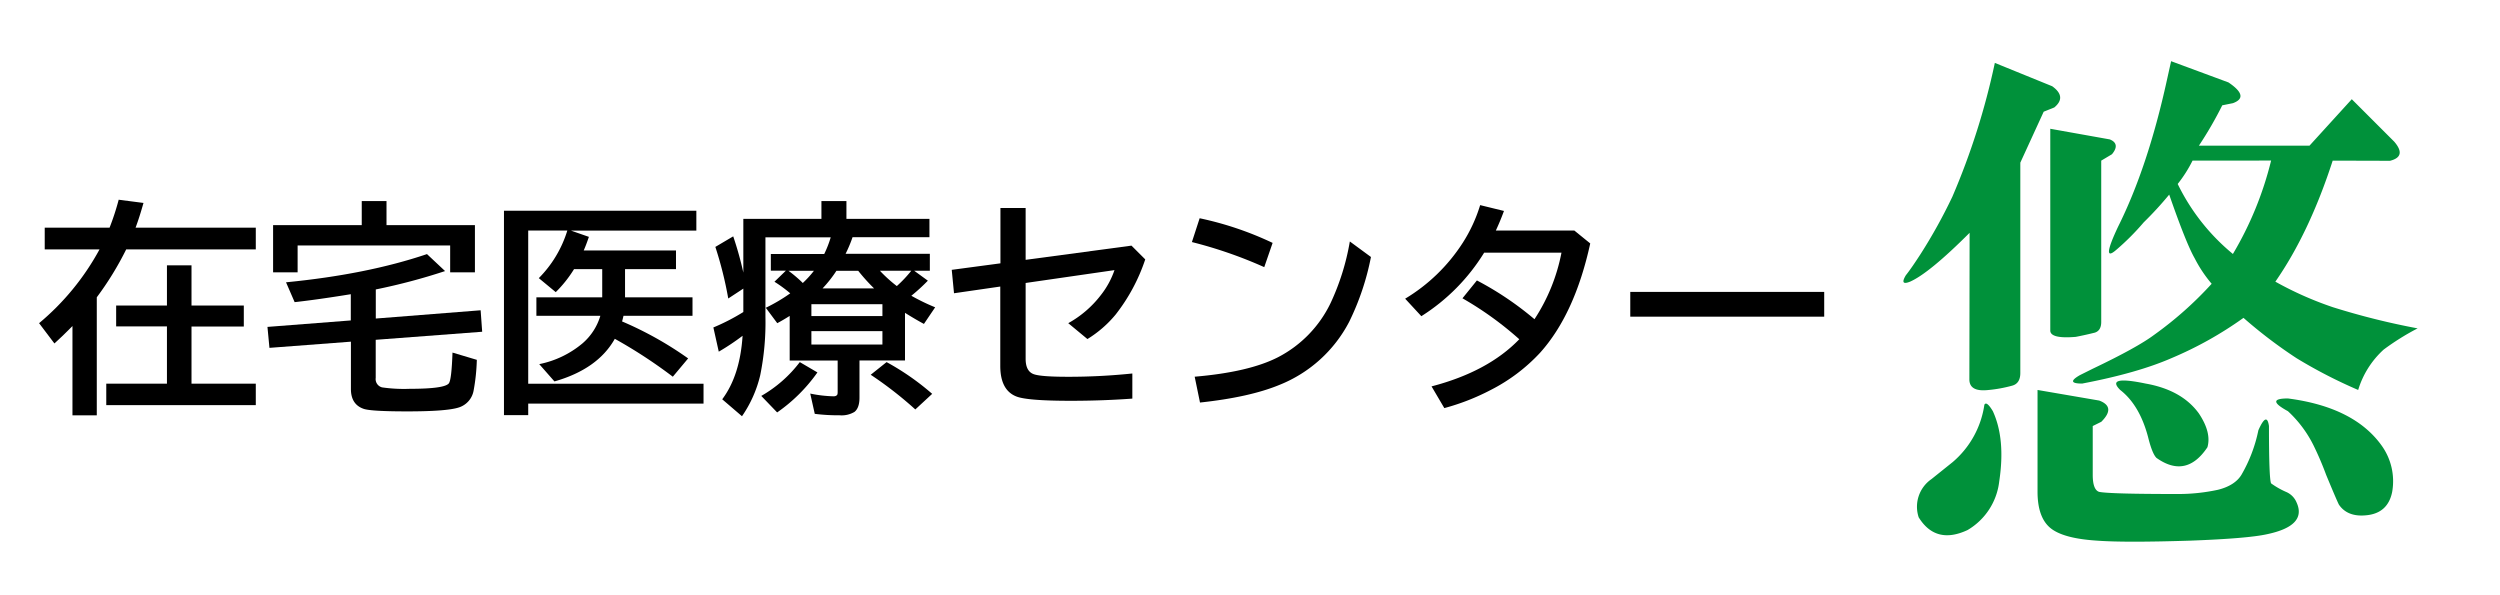
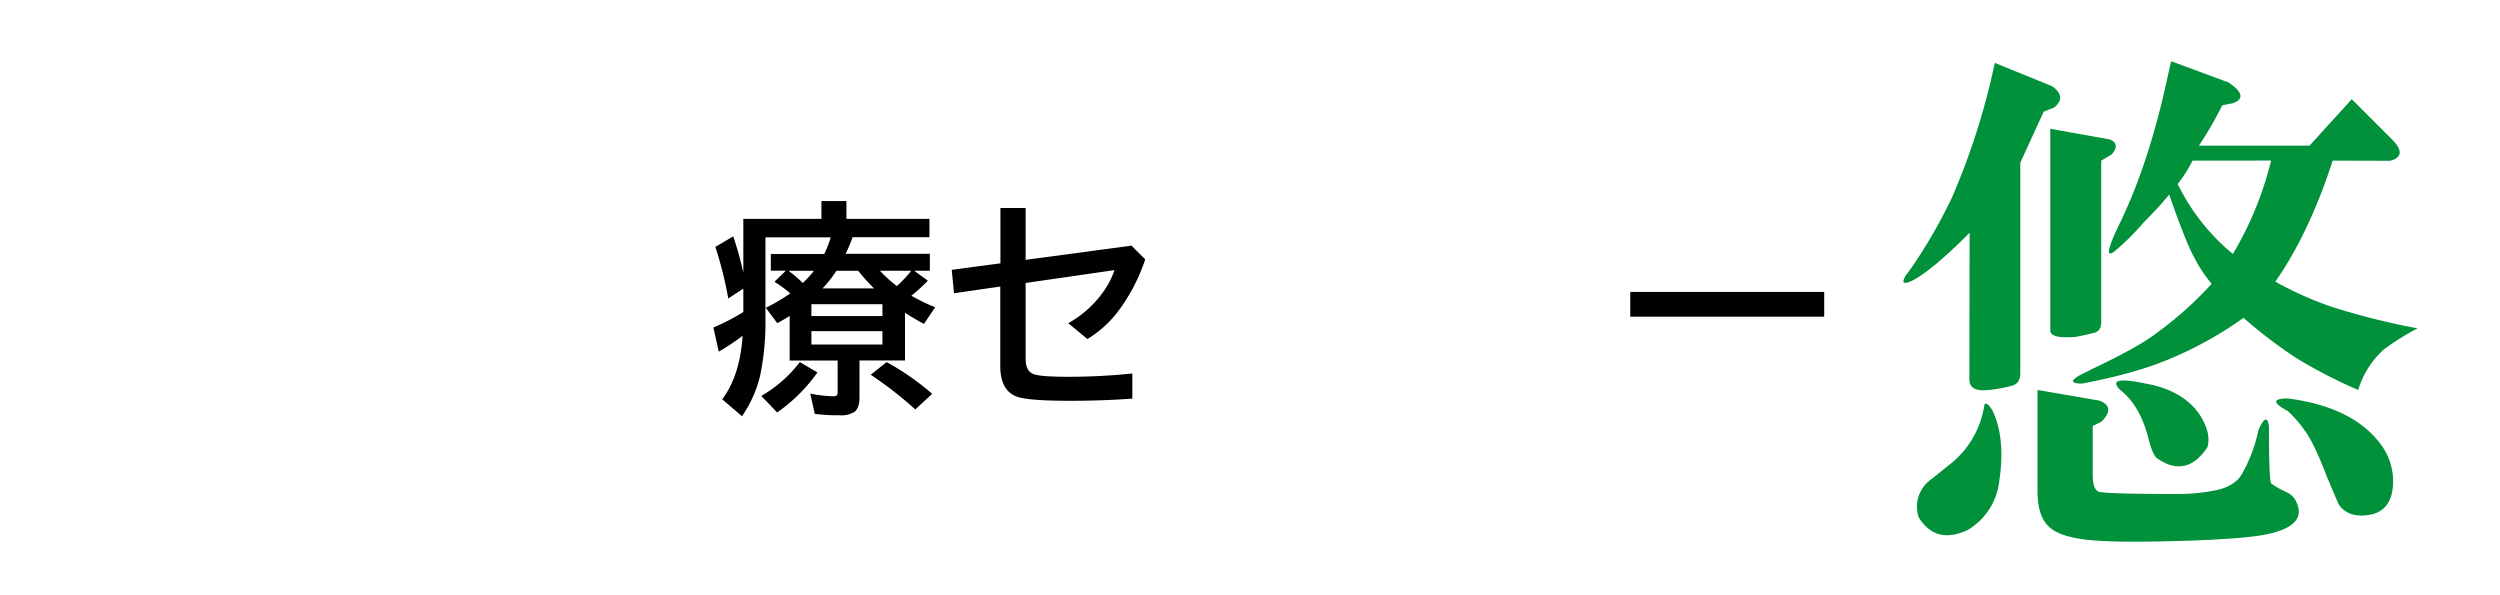
<svg xmlns="http://www.w3.org/2000/svg" id="レイヤー_1" data-name="レイヤー 1" width="630" height="150" viewBox="0 0 630 150">
  <defs>
    <style>.cls-1{fill:#00913a;}</style>
  </defs>
-   <path d="M27.61,57.38a63.72,63.72,0,0,0,2.3-7.05l6.25.81c-.69,2.44-1.35,4.52-2,6.24h30.3v5.47H31.8a78.26,78.26,0,0,1-7.41,12.07v29.75H18.26V82.16Q16,84.47,13.71,86.55L9.85,81.44A63.78,63.78,0,0,0,25.08,62.85H11.27V57.38ZM42.07,77V66.87h6.19V77H61.44v5.28H48.26V96.68h16.2v5.41H26.78V96.68H42.07V82.25H29.27V77Z" />
-   <path d="M94.68,85.63v9.6a2.15,2.15,0,0,0,1.61,2.39,38.65,38.65,0,0,0,7,.36q8.88,0,9.85-1.42.66-1,.89-7.71l6.13,1.83a49.35,49.35,0,0,1-.83,7.85,5.45,5.45,0,0,1-3.5,4.08q-2.91,1.06-13.18,1.06-9.14,0-11-.64-3.22-1.11-3.22-5V86.1L67.9,87.66l-.5-5.28,21-1.63V74.14q-8.35,1.36-14.15,2l-2.17-5q20.43-2,35.52-7.11l4.56,4.28a152.59,152.59,0,0,1-17.46,4.63v7.33l26.42-2.08.39,5.41ZM97.4,56.74h22.28V68.62h-6.24V61.85H75v6.77H68.82V56.74H91.16V50.67H97.4Z" />
-   <path d="M157.51,67.82v7.1h17v4.66H157.12c-.11.48-.23,1-.36,1.42a88.64,88.64,0,0,1,16.65,9.32l-3.86,4.61a123.3,123.3,0,0,0-14.62-9.55Q150.66,93,139.72,96.12l-3.83-4.36a24.42,24.42,0,0,0,10.91-5.24,14.66,14.66,0,0,0,4.49-6.94H135.17V74.92h16.59v-7.1h-7.1a31.13,31.13,0,0,1-4.61,5.8l-4.27-3.53a29.16,29.16,0,0,0,7.19-12h-9.86V96.7h44.18v5H133.11v2.92H127V53.11h48.48v5H143.88l4.52,1.58c-.46,1.36-.89,2.49-1.3,3.42h23.25v4.72Z" />
  <path d="M214.84,59.77c-.08.24-.16.48-.25.72a35.36,35.36,0,0,1-1.5,3.47h21.23v4.27h-3.94l3.44,2.5a46.2,46.2,0,0,1-4.16,3.8,51.2,51.2,0,0,0,6,2.91l-2.83,4.19c-1.63-.88-3.22-1.82-4.77-2.8v12H216.59v9.38c0,1.74-.43,2.94-1.28,3.6a6.33,6.33,0,0,1-3.77.84,46.68,46.68,0,0,1-6.22-.36l-1.14-5.11a32.3,32.3,0,0,0,5.86.69c.53,0,.86-.17,1-.52a3.09,3.09,0,0,0,.05-.67V90.85H199V79.61c-1.05.66-2.09,1.28-3.13,1.83l-2.89-3.88a42.6,42.6,0,0,0,6.16-3.64A33,33,0,0,0,195.16,71l2.89-2.8h-3.8V64h13.46a27.3,27.3,0,0,0,1.63-4.19H192.89v20a67,67,0,0,1-1.31,14.73,30.49,30.49,0,0,1-4.6,10.35L182,100.62q4.49-6,5.13-16a59.34,59.34,0,0,1-6,4l-1.36-6.1a52.39,52.39,0,0,0,7.55-3.89V72.73l-3.8,2.49a95,95,0,0,0-3.25-13l4.5-2.66a87.12,87.12,0,0,1,2.55,9.13V55.16H207V50.67h6.3v4.49h20.92v4.61Zm-23,40a32.31,32.31,0,0,0,9.71-8.52l4.44,2.6a41,41,0,0,1-10.15,10.08Zm10.46-28.45a25.75,25.75,0,0,0,2.81-3.08h-6.41a34.71,34.71,0,0,1,3.33,2.8A1.45,1.45,0,0,0,202.32,71.31Zm20.07,5.33h-17.9v3h17.9Zm0,6.8h-17.9v3.38h17.9Zm-15.1-10.77h13a47.66,47.66,0,0,1-4-4.44h-5.49A31,31,0,0,1,207.29,72.67Zm23.39,30.5a95.71,95.71,0,0,0-11.24-8.74l4-3.19a64.48,64.48,0,0,1,11.49,8ZM226,72.09a31.68,31.68,0,0,0,3.64-3.86h-7.88a2.76,2.76,0,0,0,.27.31A35.12,35.12,0,0,0,226,72.09Z" />
  <path d="M252.11,52.41h6.35V65.48l26.67-3.58,3.47,3.47a46.08,46.08,0,0,1-7.47,13.91,28.61,28.61,0,0,1-7.1,6.16l-4.83-4a26.55,26.55,0,0,0,8.21-7.07,21.27,21.27,0,0,0,3.44-6.3l-22.39,3.24V90.43c0,2.2.76,3.52,2.28,3.94q2,.59,8.71.58a156.69,156.69,0,0,0,15.9-.83v6.33q-7.52.55-15.51.55-11.07,0-13.77-1.11-4-1.61-4-7.68v-20l-11.66,1.69L239.84,68l12.27-1.64Z" />
-   <path d="M318.59,67.32A110.18,110.18,0,0,0,300.36,61l1.95-6a82.47,82.47,0,0,1,18.39,6.21ZM301.06,94.93q13.72-1.17,21-4.91A29.94,29.94,0,0,0,335.3,76.39a60.5,60.5,0,0,0,4.86-15.54l5.32,3.91A65.33,65.33,0,0,1,340,81.08,34,34,0,0,1,322.4,97q-7.5,3.1-20,4.44Z" />
-   <path d="M396.74,58.1l4,3.25q-3.88,17.76-12.6,27.5a44.4,44.4,0,0,1-12.49,9.43,57.17,57.17,0,0,1-11.68,4.56l-3.22-5.47Q375,93.65,382.86,85.49a84.37,84.37,0,0,0-14.32-10.32l3.64-4.5a79.73,79.73,0,0,1,14.51,9.77,46.63,46.63,0,0,0,6.8-16.76H374a49.71,49.71,0,0,1-15.82,16l-4.08-4.41a44.38,44.38,0,0,0,14.46-14A38.07,38.07,0,0,0,373,51.69l6,1.47q-.92,2.51-2.05,4.94Z" />
  <path d="M410.83,73.56H459.7V79.8H410.83Z" />
  <path class="cls-1" d="M496.34,58.67q-10.17,10.17-15,12.31c-1.79.72-2.14.18-1.07-1.61C481.36,68,482.6,66.16,484,64a132,132,0,0,0,8-14.44,179.48,179.48,0,0,0,10.7-33.71l14.45,5.88q3.74,2.68.53,5.35l-2.67,1.07q-3.21,7-5.89,12.84V94c0,1.79-.72,2.86-2.14,3.21a34.53,34.53,0,0,1-5.89,1.07c-3.21.36-4.81-.54-4.81-2.68Zm-4.28,57.79a23.36,23.36,0,0,0,8-14.45c.36-.71,1.07-.17,2.14,1.61q3.22,7,1.61,17.66a16.36,16.36,0,0,1-8,12.3q-8,3.73-12.3-3.21a8.46,8.46,0,0,1,3.21-9.63Zm35.31-9.1v12.31c0,2.5.54,3.93,1.61,4.28q2.67.54,19.8.54a47,47,0,0,0,10.16-1.07c2.85-.71,4.82-2,5.89-3.75a37,37,0,0,0,4.28-11.24c1.42-3.21,2.31-3.56,2.67-1.07q0,13.38.54,14.45a20.26,20.26,0,0,0,3.74,2.14,4.91,4.91,0,0,1,2.68,2.68q2.67,5.88-7.49,8-4.82,1.07-19.26,1.61-16.59.53-23.55,0-8.57-.54-11.77-3.21t-3.21-9.1V98.27L529,100.94q4.28,1.61.53,5.35Zm2.14-66.88V81.14c0,1.43-.53,2.33-1.6,2.68-1.43.36-3,.72-4.82,1.07-4.28.36-6.42-.18-6.42-1.6V32.45l15,2.68c1.78.72,2,2,.54,3.74Zm58.33,0q-5.9,18.2-14.45,30.5a86.44,86.44,0,0,0,14.45,6.42,185.19,185.19,0,0,0,21.4,5.35,62.6,62.6,0,0,0-8.56,5.35,22.6,22.6,0,0,0-6.42,10.17,123.4,123.4,0,0,1-15.52-8,119.41,119.41,0,0,1-13.38-10.17,93.15,93.15,0,0,1-18.19,10.17Q538.61,94,524.7,96.66q-4.29,0-.54-2.14l3.21-1.6q11.24-5.36,15.52-8.57a91.85,91.85,0,0,0,14.45-12.84,33.19,33.19,0,0,1-4.28-6.42q-2.14-3.73-6.42-16.05a88.73,88.73,0,0,1-6.43,7,61.84,61.84,0,0,1-7,7q-3.75,3.21.53-5.88,7.5-15,12.31-36.92l1.07-4.82,14.45,5.35Q567,24.43,562.69,26l-2.68.54a95.13,95.13,0,0,1-5.88,10.16H582L592.65,25l10.7,10.7q3.21,3.75-1.07,4.82Zm-31.57,72.23q-5.35,8-12.84,2.68-1.08-1.06-2.14-5.35-2.14-8-7-11.77-3.75-3.73,6.42-1.61,9.09,1.61,13.38,7.49Q557.34,109,556.27,112.71Zm-3.75-72.23a33.22,33.22,0,0,1-3.74,5.88A52.54,52.54,0,0,0,562.69,64a86,86,0,0,0,9.63-23.54Zm43.88,89.36c-3.21.35-5.54-.54-7-2.68q-.54-1.06-3.21-7.49a78.91,78.91,0,0,0-3.21-7.49,29.68,29.68,0,0,0-6.42-8.56q-5.9-3.21,0-3.21,16.57,2.15,23.54,11.77A15.43,15.43,0,0,1,602.82,124Q601.74,129.29,596.4,129.84Z" />
</svg>